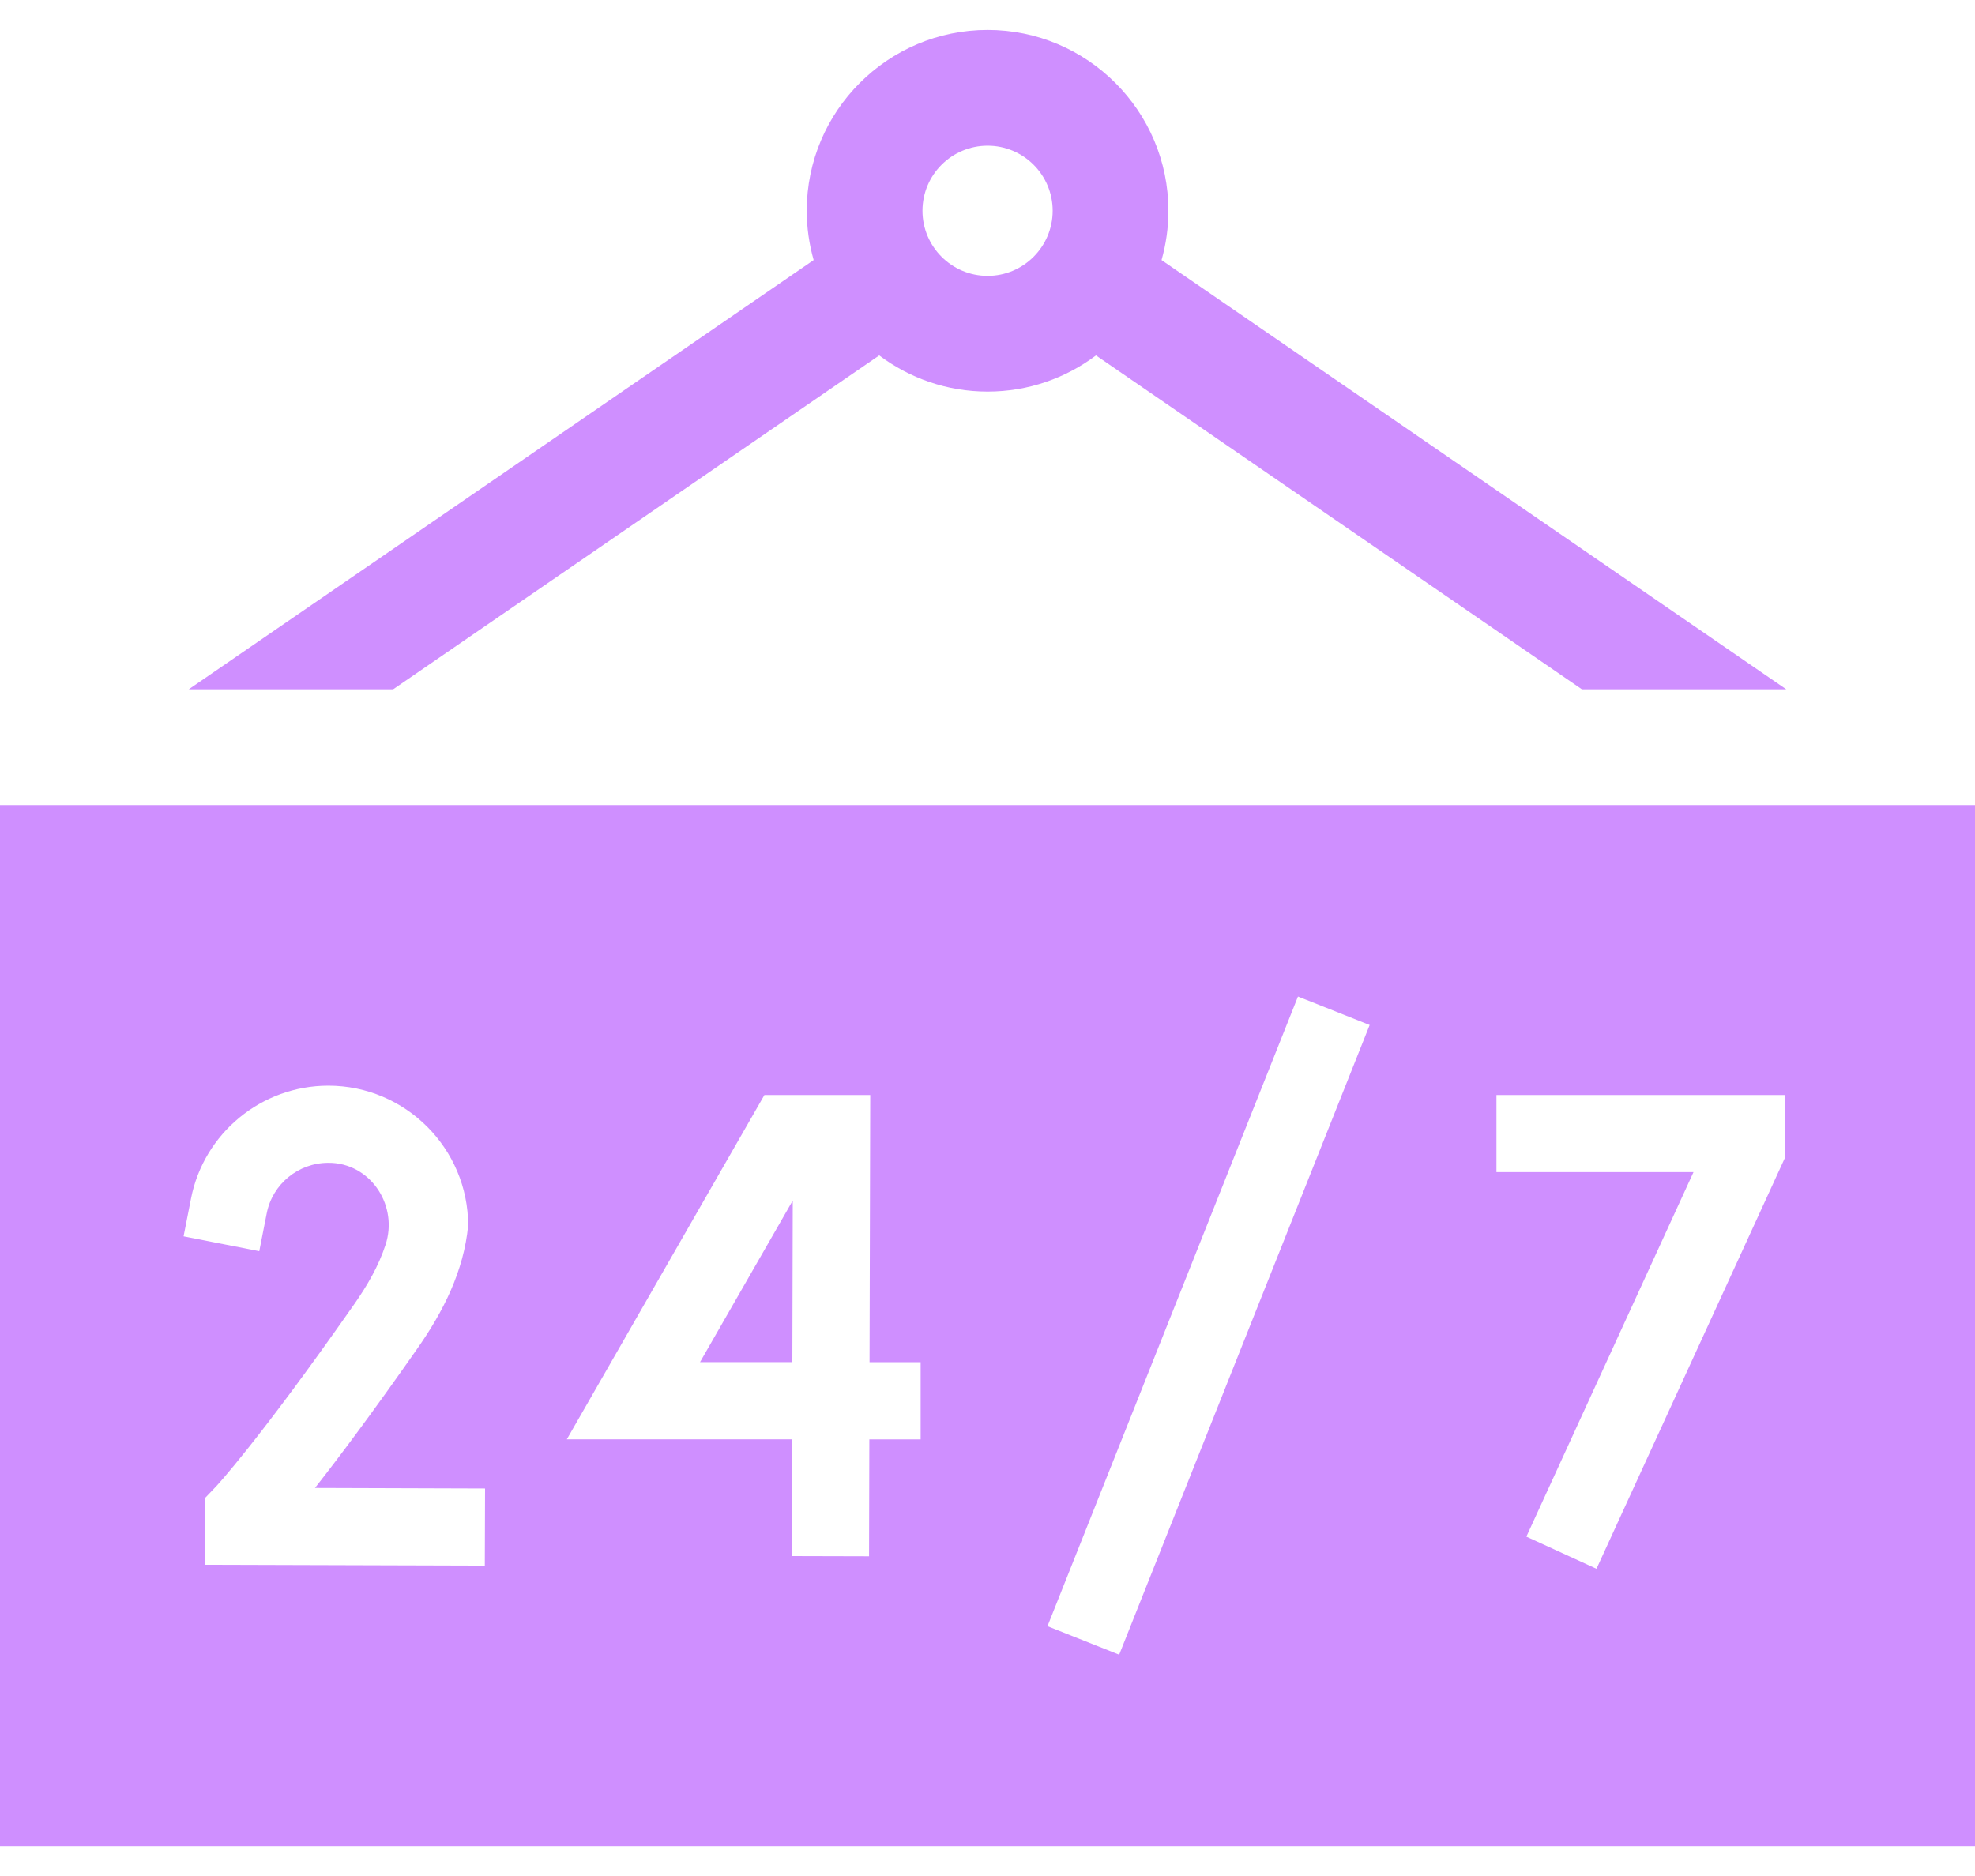
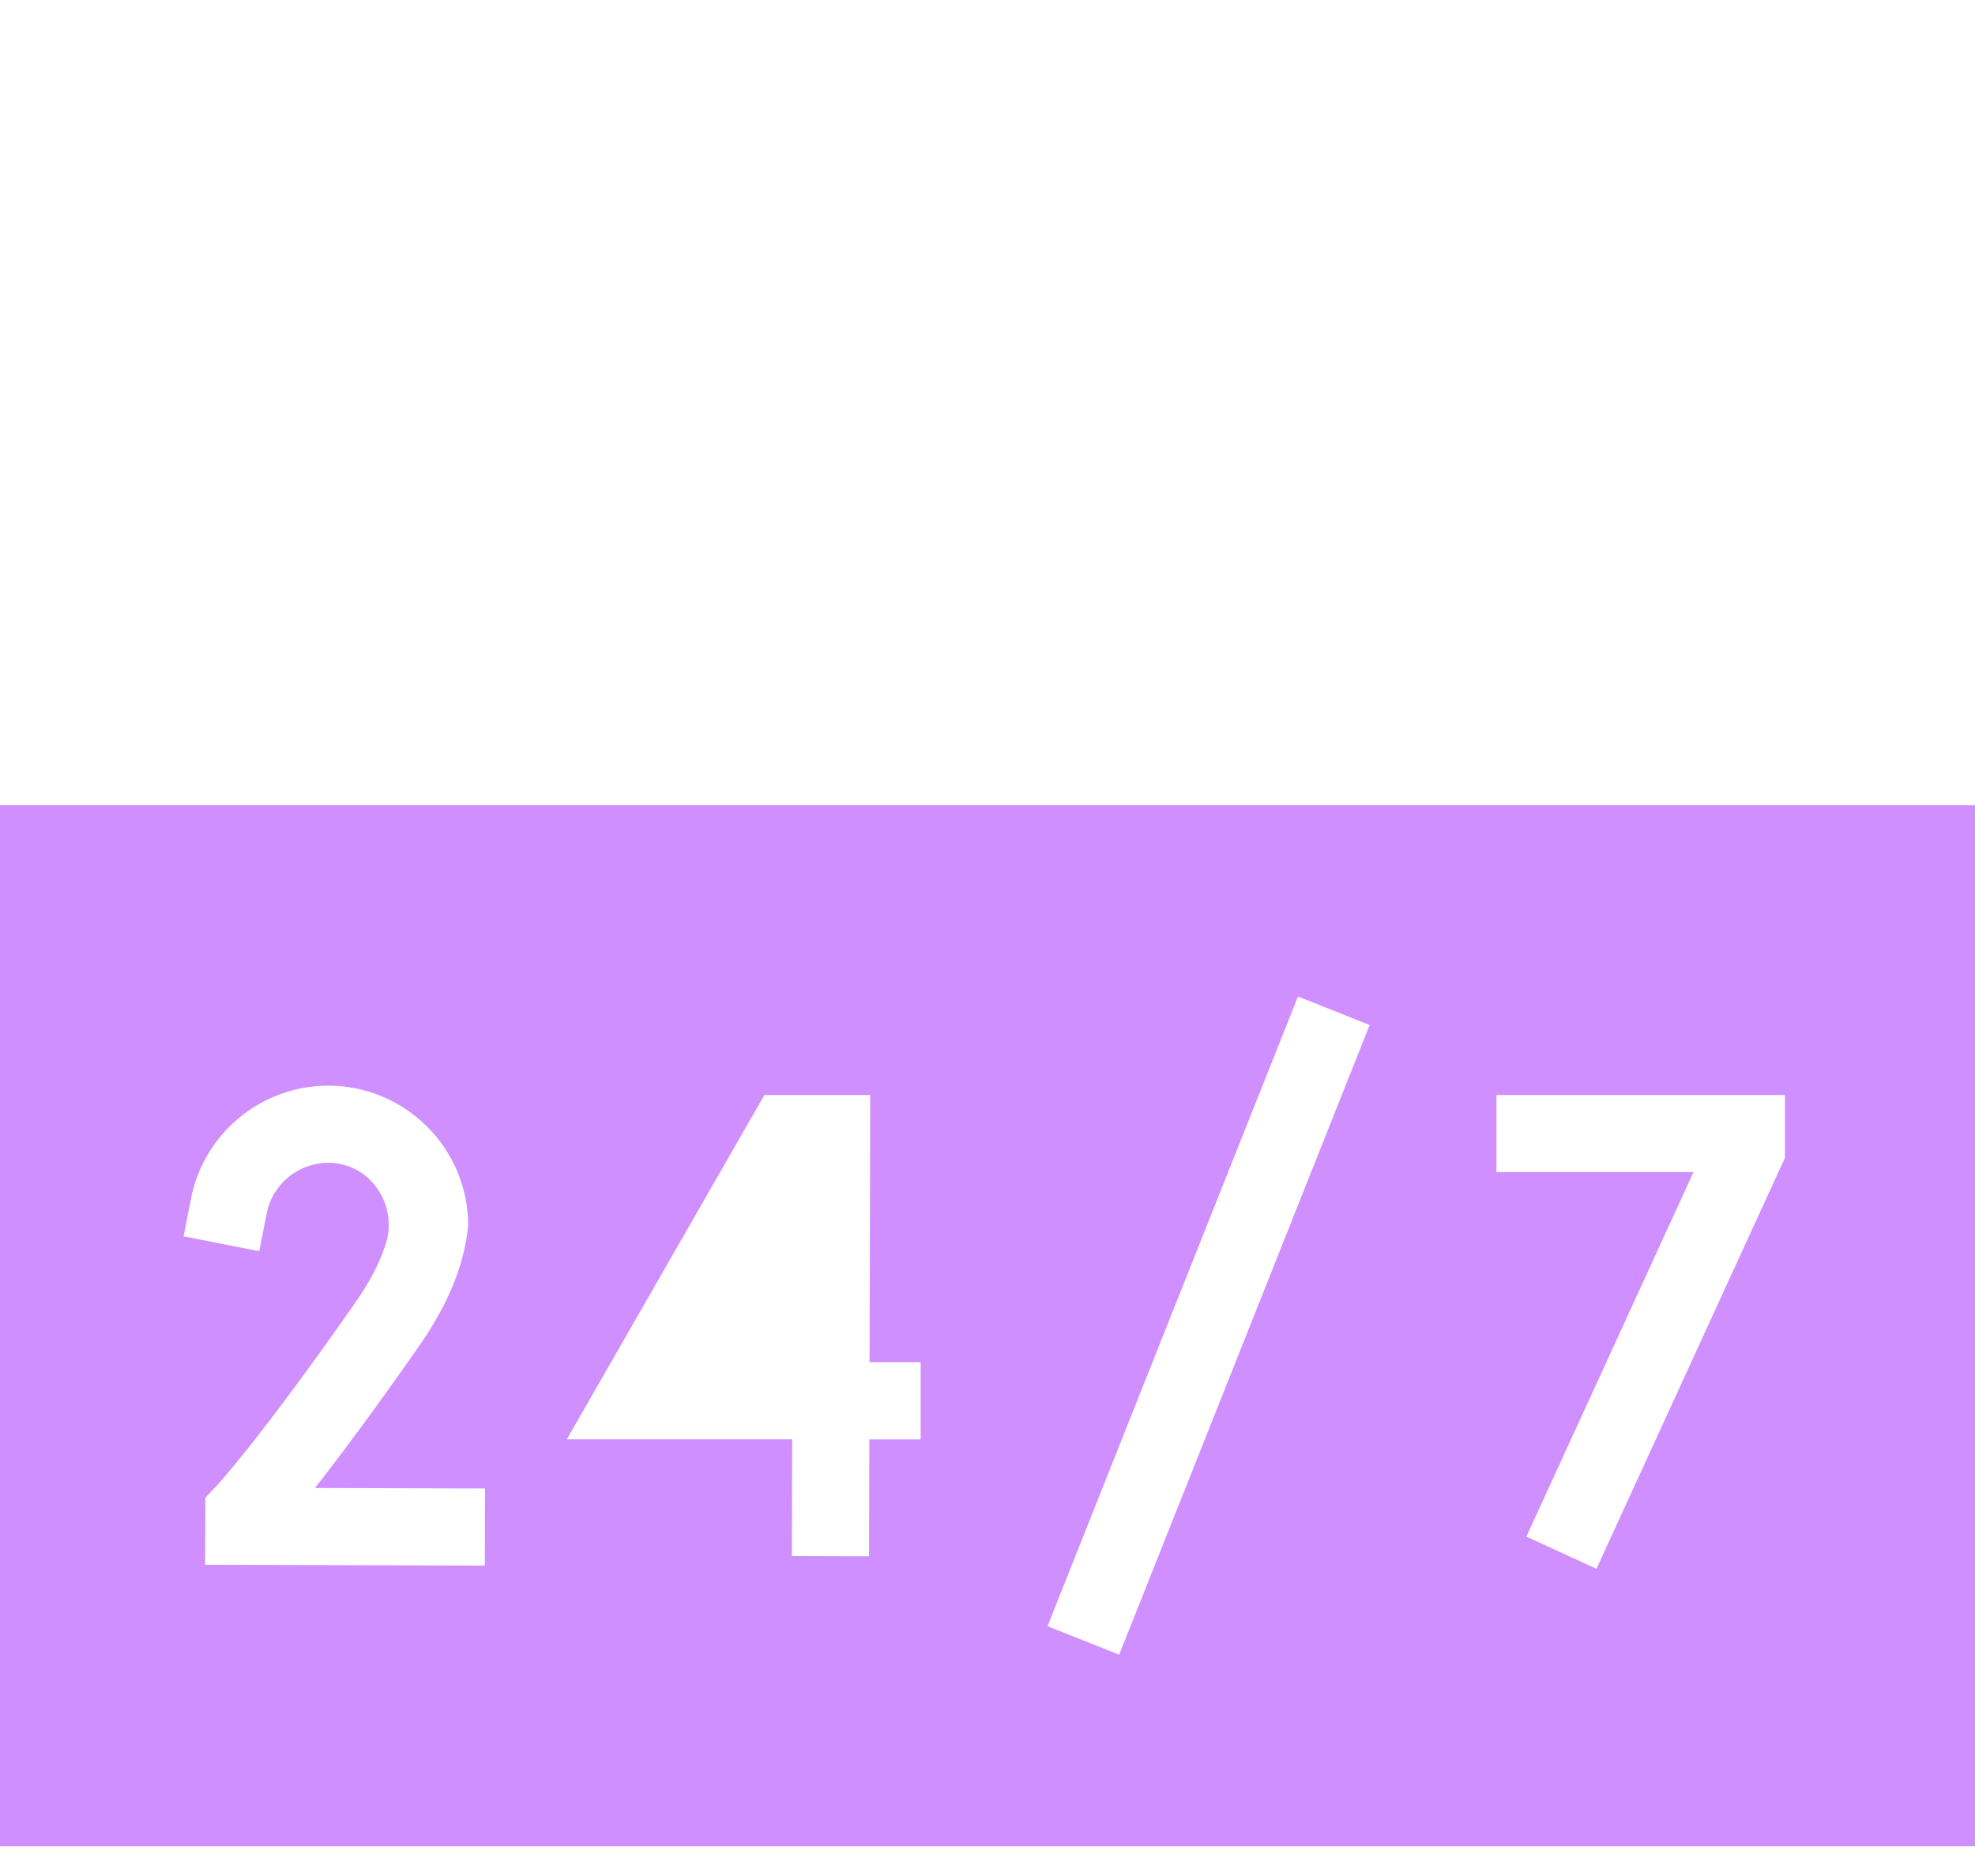
<svg xmlns="http://www.w3.org/2000/svg" width="40" height="38" viewBox="0 0 40 38" fill="none">
-   <path d="M16.048 27.591L16.056 24.318L14.178 27.591H16.048Z" fill="#CF8FFF" />
  <path d="M0 16.308V37.395H40V16.308H0ZM9.819 31.713L4.154 31.696L4.159 30.337L4.374 30.112C4.381 30.105 5.228 29.199 7.168 26.427C7.44 26.038 7.667 25.647 7.809 25.213C8.061 24.443 7.542 23.61 6.734 23.556C6.706 23.555 6.677 23.554 6.649 23.554C6.043 23.554 5.518 23.984 5.402 24.577L5.251 25.344L3.718 25.043L3.869 24.276C4.129 22.952 5.298 21.991 6.649 21.991C8.211 21.991 9.482 23.262 9.482 24.824C9.392 25.747 8.983 26.56 8.448 27.323C7.535 28.629 6.854 29.535 6.379 30.14L9.824 30.151L9.819 31.713ZM18.646 29.156H17.607L17.601 31.524L16.038 31.52L16.044 29.155H11.48L15.482 22.18H17.625L17.611 27.593H18.646V29.156ZM22.667 33.517L21.215 32.94L26.288 20.185L27.74 20.762L22.667 33.517ZM36.151 23.452L32.334 31.777L30.914 31.126L34.299 23.742H30.308V22.18H36.151V23.452H36.151Z" fill="#CF8FFF" />
-   <path d="M7.962 13.963L17.807 7.199C18.419 7.659 19.179 7.932 20.002 7.932C20.825 7.932 21.585 7.659 22.197 7.199L32.039 13.963H36.178L23.525 5.268C23.615 4.95 23.664 4.615 23.664 4.269C23.664 2.249 22.021 0.606 20.002 0.606C17.982 0.606 16.339 2.249 16.339 4.269C16.339 4.615 16.389 4.95 16.479 5.268L3.822 13.963H7.962ZM20.002 2.951C20.729 2.951 21.32 3.542 21.32 4.269C21.32 4.996 20.729 5.588 20.002 5.588C19.275 5.588 18.683 4.996 18.683 4.269C18.683 3.542 19.275 2.951 20.002 2.951Z" fill="#CF8FFF" />
</svg>